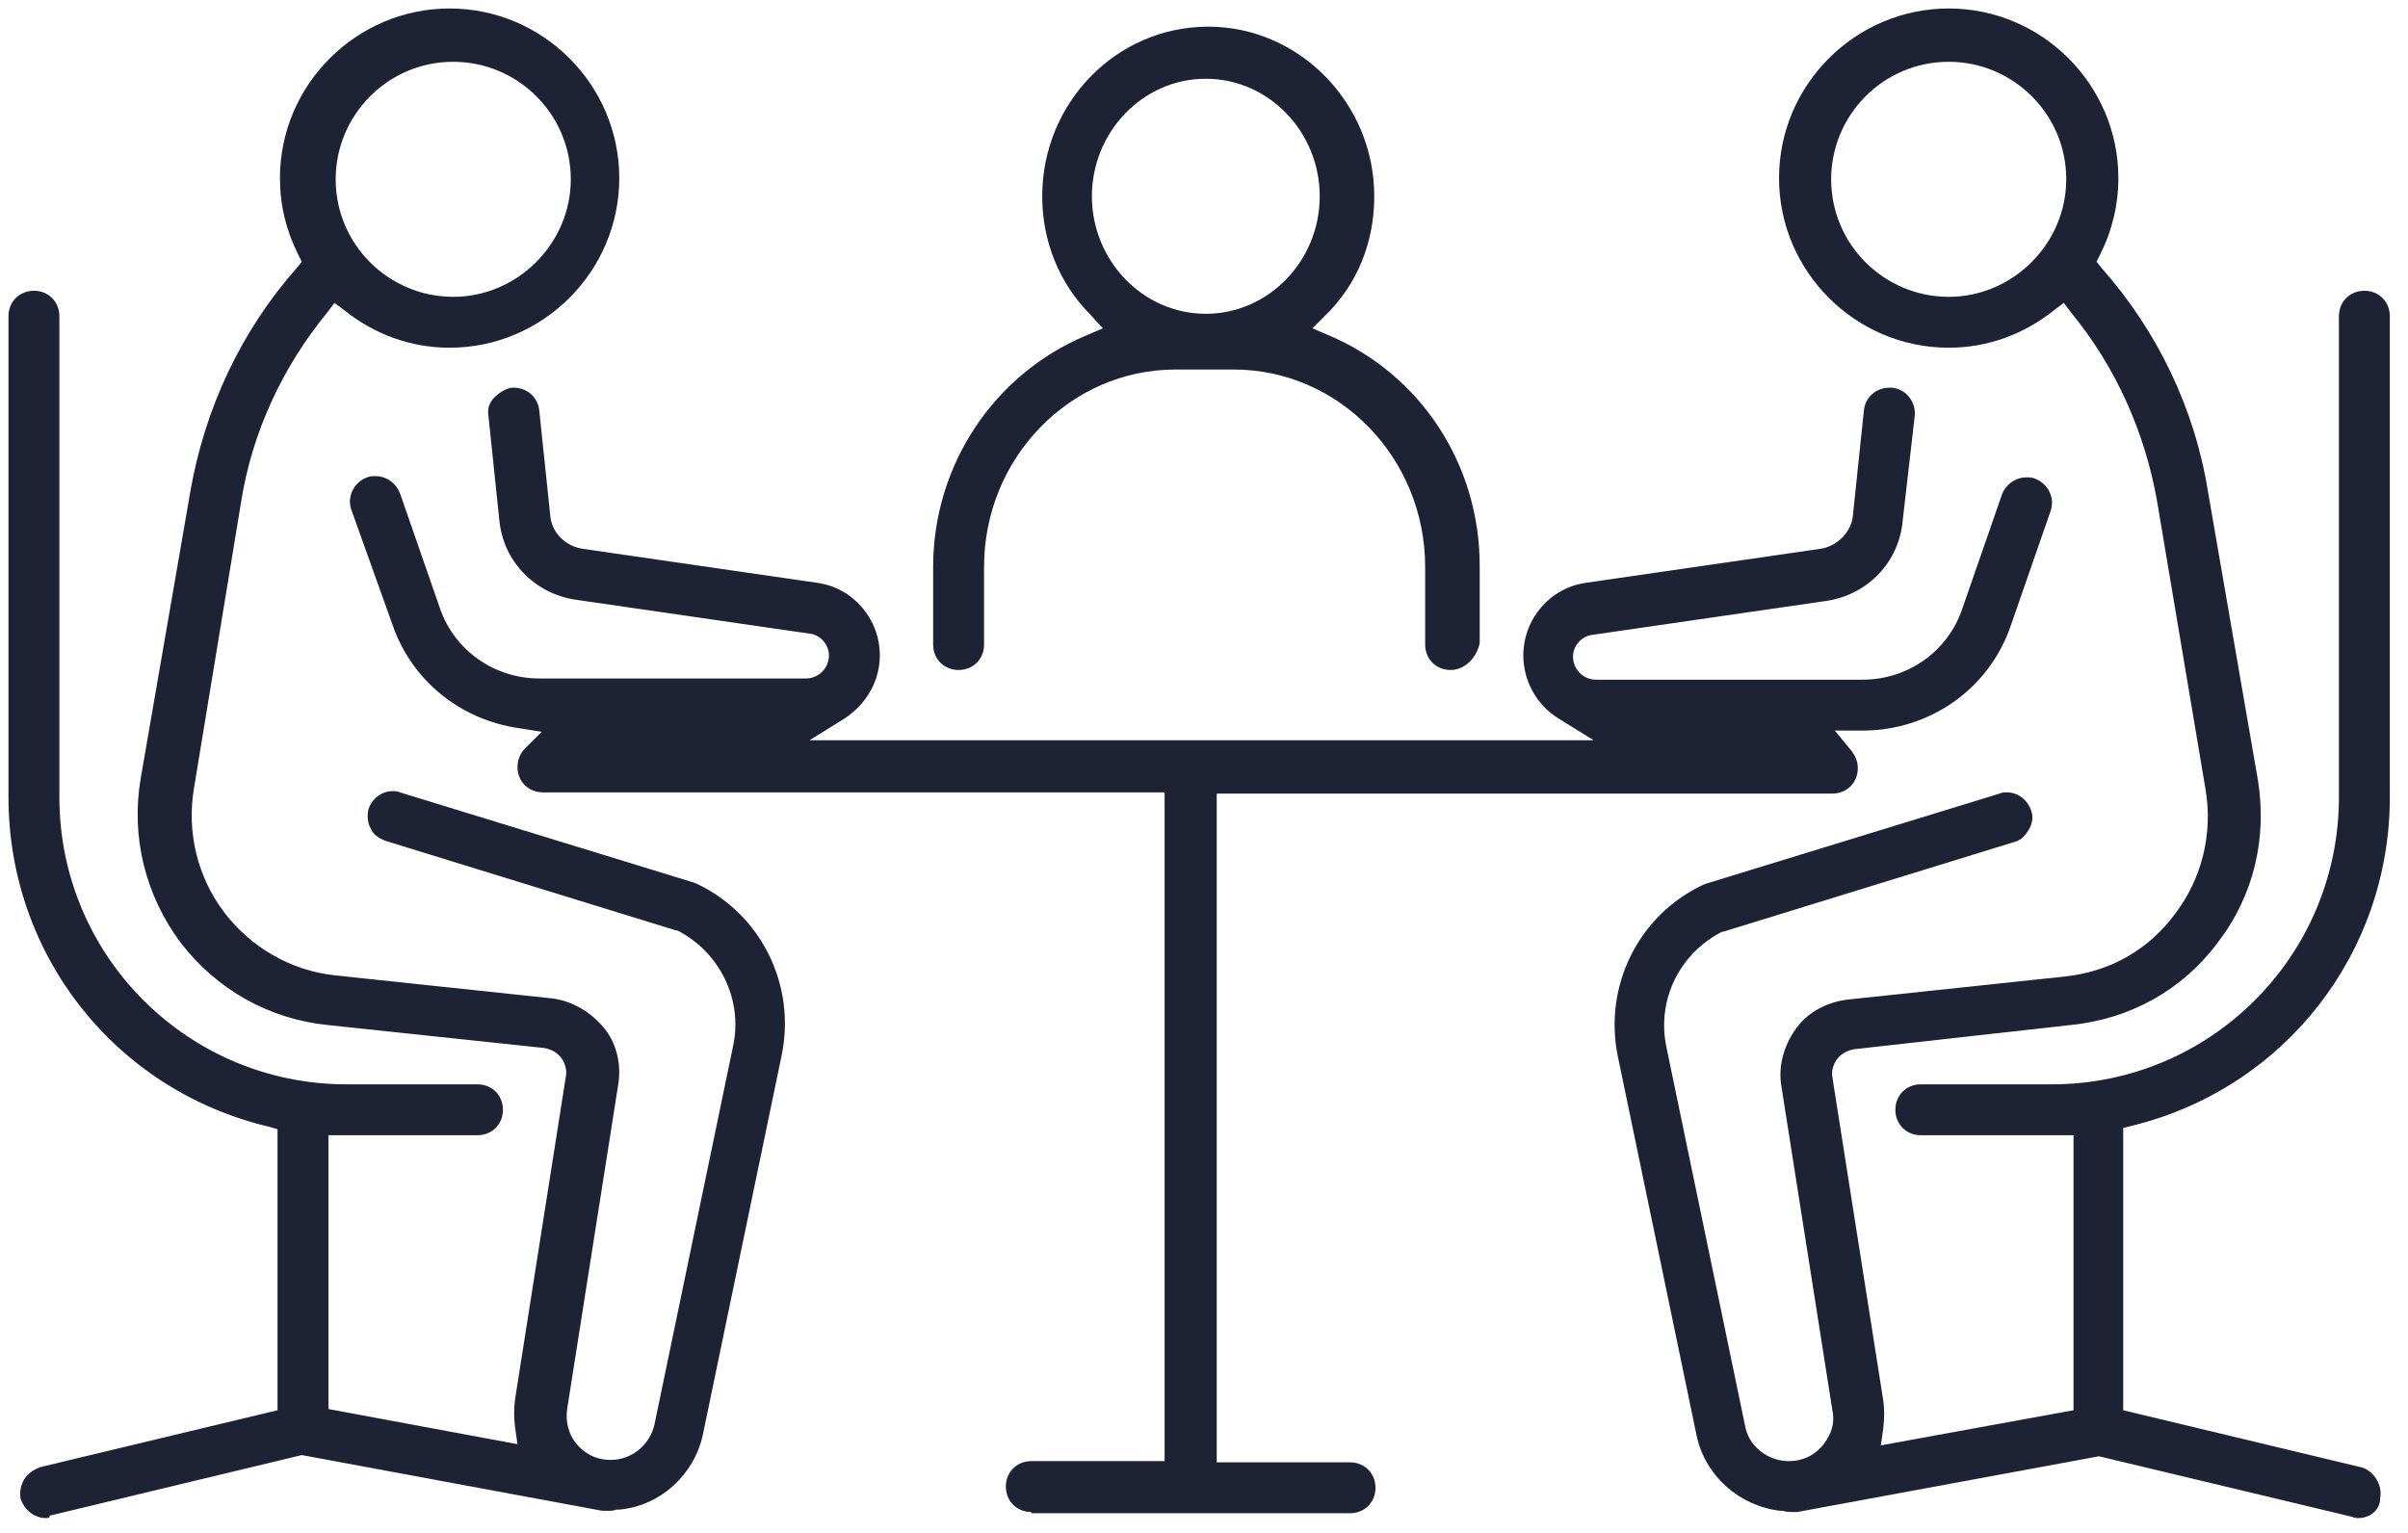
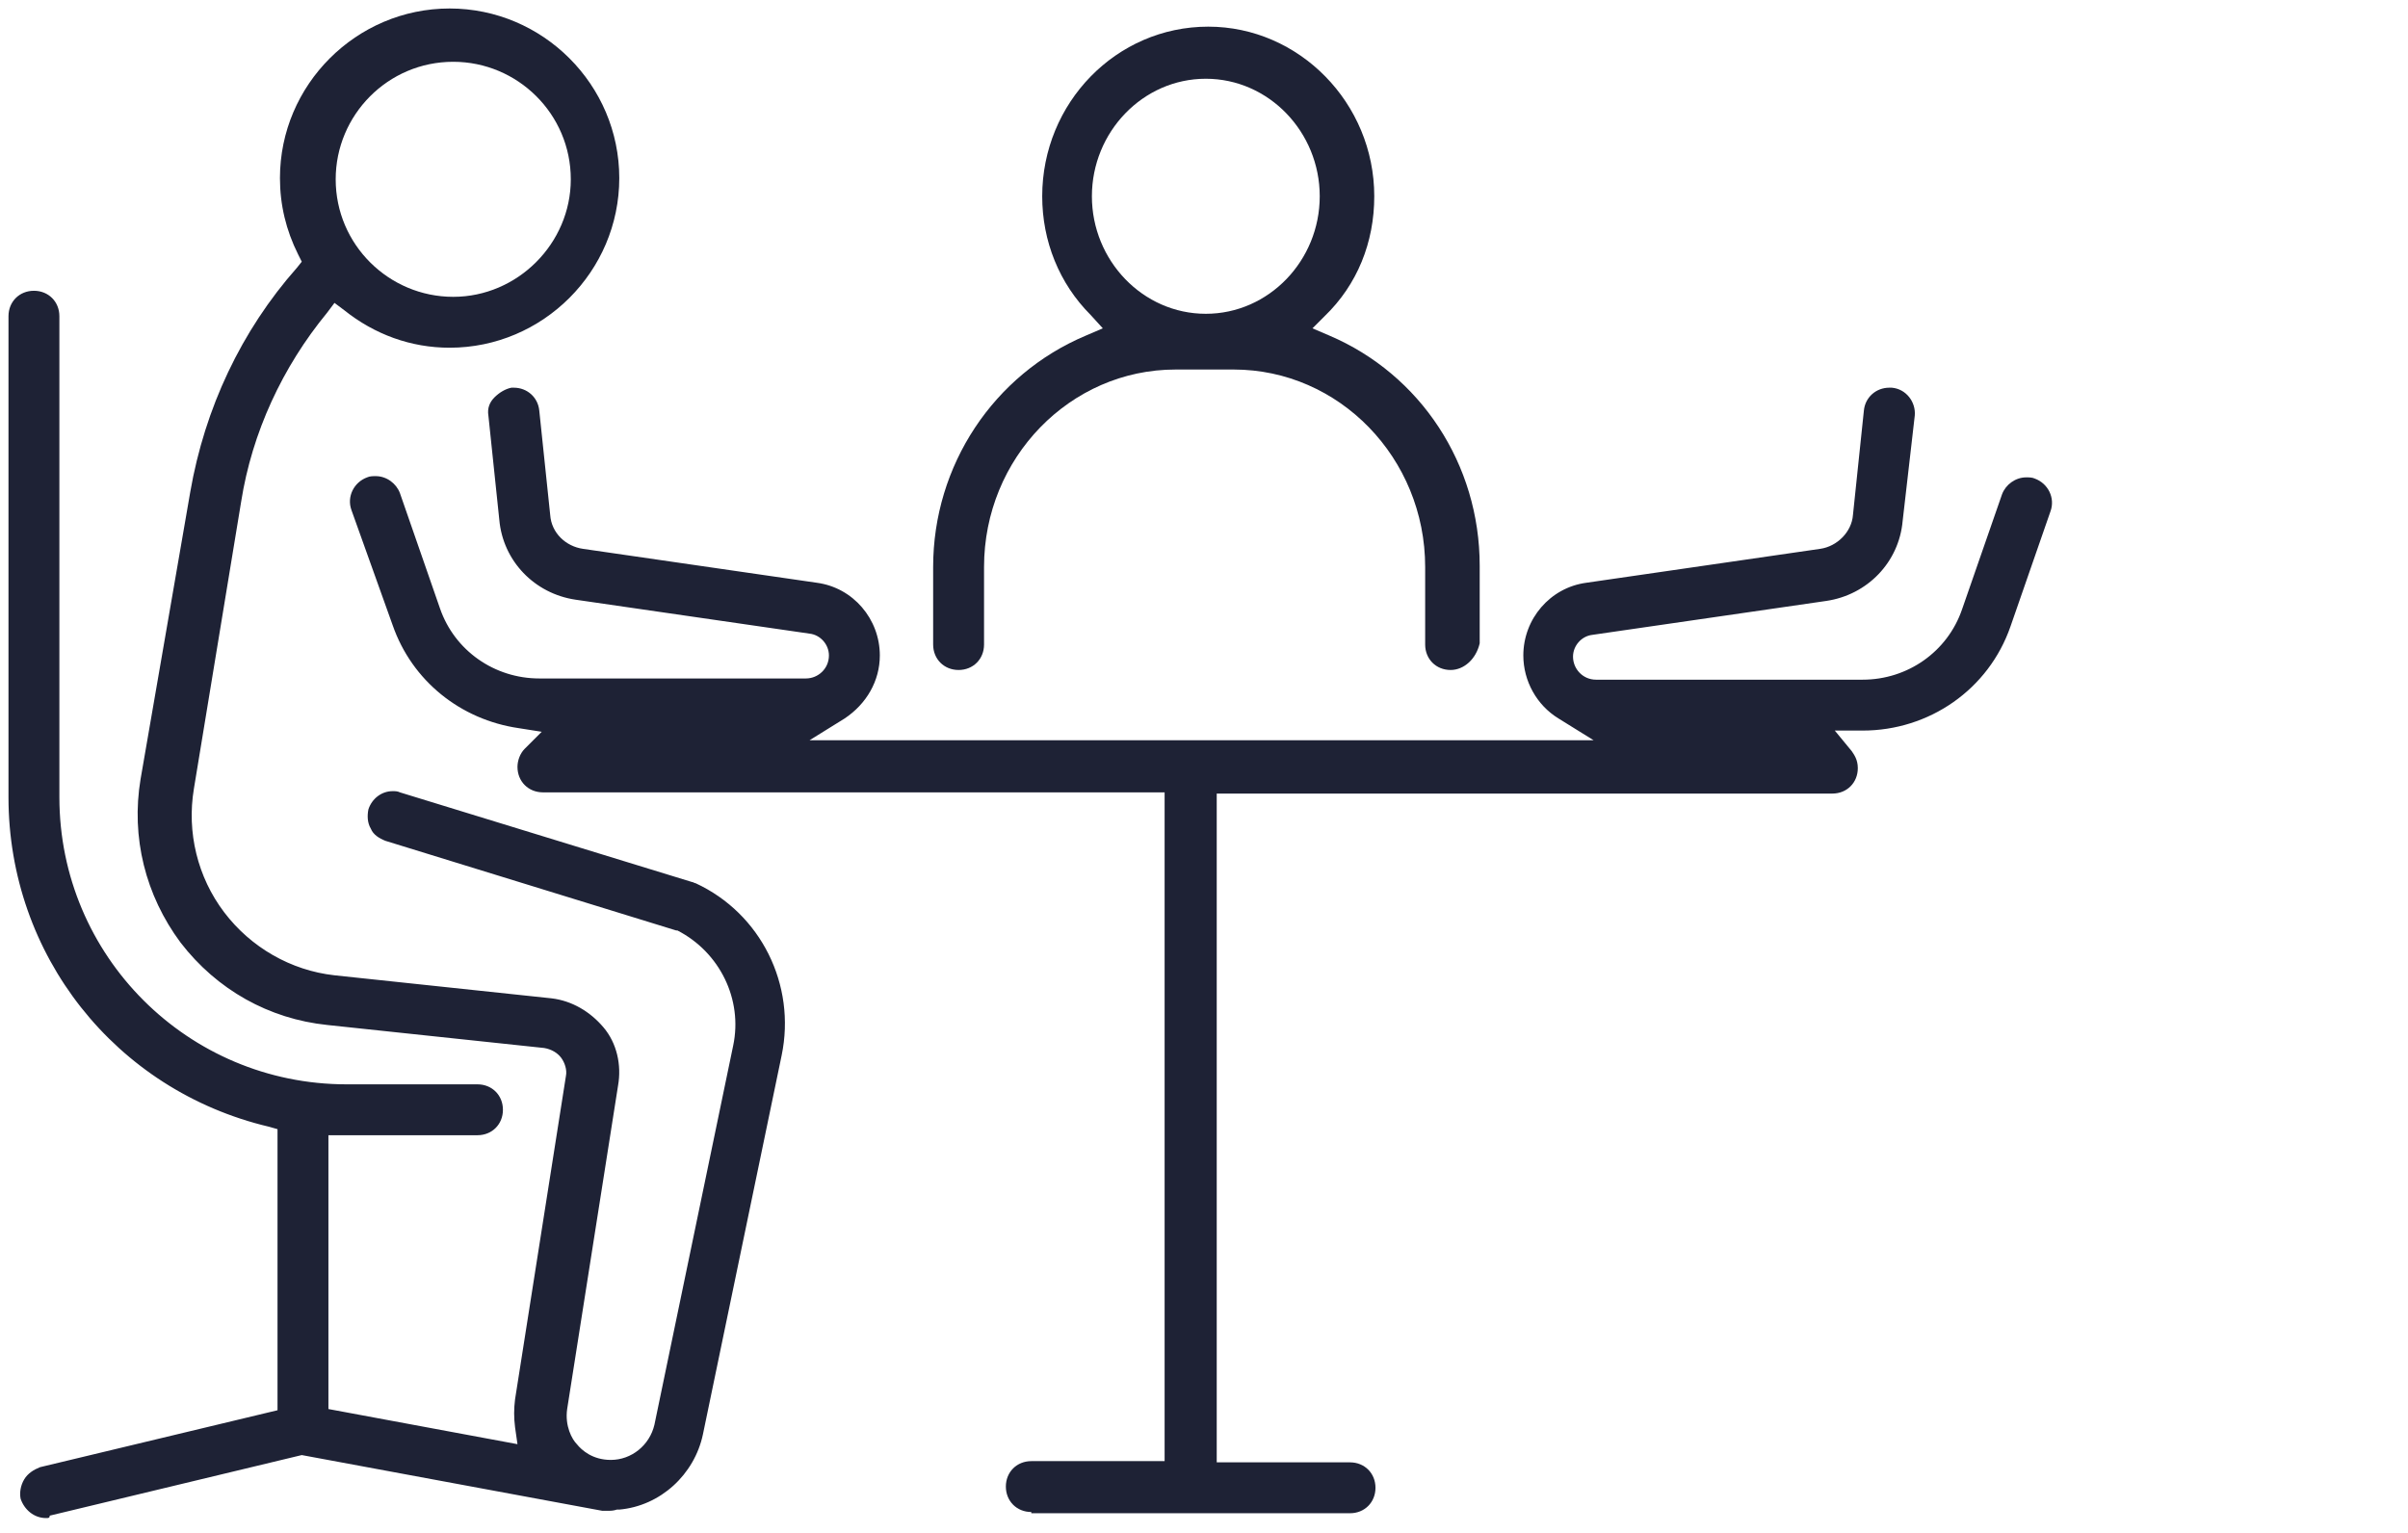
<svg xmlns="http://www.w3.org/2000/svg" version="1.1" id="layer_1" x="0px" y="0px" viewBox="0 0 198.7 126.5" style="enable-background:new 0 0 198.7 126.5;" xml:space="preserve">
  <style type="text/css">
	.st0{fill:#1A171B;}
	.st1{fill:#1E2235;}
</style>
  <path class="st1" d="M3.8,125.3c-1,0-1.8-0.7-2.1-1.6c-0.1-0.5,0-1.1,0.3-1.6c0.3-0.5,0.8-0.8,1.3-1l19.6-4.7V93.2L22.2,93  C9.5,90,0.7,78.8,0.7,65.8V26.1c0-1.2,0.9-2.1,2.1-2.1s2.1,0.9,2.1,2.1v39.7c0,13.1,10.6,23.7,23.7,23.7h10.8c1.2,0,2.1,0.9,2.1,2.1  s-0.9,2.1-2.1,2.1H28.6l-0.5,0l-1,0v22.6l15.6,2.9l-0.2-1.4c-0.1-0.8-0.1-1.5,0-2.3l4.2-26.7c0.1-0.5-0.1-1.1-0.4-1.5  c-0.3-0.4-0.8-0.7-1.4-0.8l-17.9-1.9c-4.8-0.5-9.1-2.9-12.1-6.8c-2.9-3.9-4.1-8.7-3.3-13.5l4.1-23.7c1.2-6.9,4.2-13.3,8.8-18.5  l0.4-0.5l-0.3-0.6c-1-2-1.5-4.1-1.5-6.3c0-7.7,6.3-14,14-14s14,6.3,14,14c0,7.7-6.3,14-14,14c-3.2,0-6.2-1.1-8.7-3.1l-0.8-0.6  l-0.6,0.8c-3.7,4.5-6.2,9.9-7.1,15.6L16,65.1c-0.6,3.6,0.3,7.3,2.5,10.2c2.2,2.9,5.5,4.8,9.1,5.2l17.9,1.9c1.7,0.2,3.2,1.1,4.3,2.4  s1.5,3.1,1.2,4.8l-4.2,26.7c-0.2,1.4,0.4,2.5,0.8,2.9c0.4,0.5,1.3,1.3,2.8,1.3c1.7,0,3.2-1.2,3.6-2.9l6.5-31.3  c0.8-3.8-1.1-7.7-4.6-9.5l-0.1,0l-24-7.4c-0.5-0.2-1-0.5-1.2-1c-0.3-0.5-0.3-1.1-0.2-1.6c0.3-0.9,1.1-1.5,2-1.5c0.2,0,0.4,0,0.6,0.1  l24.1,7.4c0.1,0,0.2,0.1,0.3,0.1c5.4,2.5,8.3,8.4,7.1,14.2l-6.5,31.3c-0.7,3.3-3.5,5.9-6.9,6.2l-0.1,0l-0.1,0  c-0.3,0.1-0.5,0.1-0.8,0.1c-0.1,0-0.3,0-0.4,0l-24.8-4.6l-20.8,5C4.1,125.3,4,125.3,3.8,125.3z M37.4,5.1c-5.4,0-9.7,4.4-9.7,9.7  c0,5.4,4.4,9.7,9.7,9.7s9.7-4.4,9.7-9.7C47.1,9.4,42.7,5.1,37.4,5.1z" />
  <path class="st1" d="M85.1,124.8c-1.2,0-2.1-0.9-2.1-2.1s0.9-2.1,2.1-2.1h11V65.4H44.8c-1.2,0-2.1-0.9-2.1-2.1  c0-0.5,0.2-1.1,0.6-1.5l1.4-1.4l-1.9-0.3c-4.8-0.7-8.8-3.9-10.4-8.5L29,42.1c-0.4-1.1,0.2-2.3,1.3-2.7c0.2-0.1,0.5-0.1,0.7-0.1  c0.9,0,1.7,0.6,2,1.4l3.3,9.5c1.2,3.5,4.5,5.8,8.2,5.8h22c1,0,1.9-0.8,1.9-1.9c0-0.9-0.7-1.7-1.6-1.8l-19.3-2.8  c-3.4-0.5-6-3.2-6.3-6.6l-0.9-8.6c-0.1-0.6,0.1-1.1,0.5-1.5c0.4-0.4,0.9-0.7,1.4-0.8c0.1,0,0.1,0,0.2,0c1.1,0,2,0.8,2.1,1.9l0.9,8.6  c0.1,1.5,1.3,2.6,2.7,2.8l19.3,2.8c3,0.4,5.2,3,5.2,6c0,2.1-1.1,4-2.9,5.2l-2.9,1.8h64.7l-2.9-1.8c-1.8-1.1-2.9-3.1-2.9-5.2  c0-3,2.2-5.6,5.2-6l19.3-2.8c1.4-0.2,2.6-1.4,2.7-2.8l0.9-8.6c0.1-1.1,1-1.9,2.1-1.9c0.1,0,0.1,0,0.2,0c1.2,0.1,2,1.2,1.9,2.3  L157,43c-0.3,3.4-2.9,6.1-6.3,6.6l-19.3,2.8c-0.9,0.1-1.6,0.9-1.6,1.8c0,1,0.8,1.9,1.9,1.9h22c3.7,0,7-2.3,8.2-5.8l3.3-9.5  c0.3-0.8,1.1-1.4,2-1.4c0.2,0,0.5,0,0.7,0.1c1.1,0.4,1.7,1.6,1.3,2.7l-3.3,9.5c-1.8,5.2-6.7,8.6-12.2,8.6h-2.3l1.4,1.7  c0.2,0.3,0.5,0.7,0.5,1.4c0,1.2-0.9,2.1-2.1,2.1h-50.8v55.2h11c1.2,0,2.1,0.9,2.1,2.1s-0.9,2.1-2.1,2.1H85.1z" />
-   <path class="st1" d="M194.6,125.3c-0.2,0-0.3,0-0.5-0.1l-20.9-5l-24.9,4.6c-0.1,0-0.3,0-0.4,0c-0.2,0-0.5,0-0.8-0.1l-0.1,0l-0.1,0  c-3.4-0.4-6.2-2.9-6.9-6.2l-6.5-31.3c-1.2-5.8,1.7-11.7,7.1-14.2c0.1,0,0.2-0.1,0.3-0.1l24.1-7.4c0.2-0.1,0.4-0.1,0.6-0.1  c0.9,0,1.7,0.6,2,1.5c0.2,0.5,0.1,1.1-0.2,1.6c-0.3,0.5-0.7,0.9-1.2,1l-24,7.4l-0.1,0c-3.5,1.8-5.4,5.6-4.6,9.5l6.5,31.3  c0.3,1.7,1.9,2.9,3.6,2.9c1.5,0,2.4-0.8,2.8-1.3s1.1-1.5,0.8-2.9l-4.2-26.7c-0.3-1.7,0.2-3.4,1.2-4.8s2.6-2.2,4.3-2.4l17.9-1.9  c3.7-0.4,6.9-2.2,9.1-5.2c2.2-2.9,3.1-6.6,2.5-10.2L178,41.4c-1-5.7-3.4-11.1-7.1-15.6l-0.6-0.8l-0.8,0.6c-2.5,2-5.5,3.1-8.7,3.1  c-7.7,0-14-6.3-14-14c0-7.7,6.3-14,14-14s14,6.3,14,14c0,2.2-0.5,4.3-1.5,6.3l-0.3,0.6l0.4,0.5c4.6,5.2,7.7,11.6,8.8,18.5l4.1,23.7  c0.8,4.8-0.3,9.6-3.3,13.5c-2.9,3.9-7.2,6.3-12.1,6.8L153,86.6c-0.5,0.1-1,0.3-1.4,0.8c-0.3,0.4-0.5,1-0.4,1.5l4.2,26.7  c0.1,0.7,0.1,1.5,0,2.3l-0.2,1.4l15.9-2.9V93.7l-1.3,0c-0.2,0-0.3,0-0.5,0h-10.8c-1.2,0-2.1-0.9-2.1-2.1s0.9-2.1,2.1-2.1h10.8  c13.1,0,23.7-10.6,23.7-23.7V26.1c0-1.2,0.9-2.1,2.1-2.1s2.1,0.9,2.1,2.1v39.7c0,12.9-8.7,24-21.2,27.1l-0.8,0.2v23.3l19.6,4.7  c0.5,0.1,1,0.5,1.3,1s0.4,1,0.3,1.6C196.4,124.6,195.6,125.3,194.6,125.3z M160.8,5.1c-5.4,0-9.7,4.4-9.7,9.7c0,5.4,4.4,9.7,9.7,9.7  s9.7-4.4,9.7-9.7C170.5,9.4,166.1,5.1,160.8,5.1z" />
  <path class="st1" d="M119.7,55.3c-1.2,0-2.1-0.9-2.1-2.1v-6.4c0-9-7.1-16.3-15.8-16.3h-4.8c-8.7,0-15.8,7.3-15.8,16.3v6.4  c0,1.2-0.9,2.1-2.1,2.1s-2.1-0.9-2.1-2.1v-6.4c0-8.4,5-15.9,12.6-19.1l1.4-0.6l-1-1.1c-2.6-2.6-4-6.1-4-9.8c0-7.7,6.1-14,13.7-14  c7.5,0,13.7,6.3,13.7,14c0,3.8-1.4,7.3-4.1,9.9l-1,1l1.4,0.6c7.5,3.2,12.4,10.6,12.4,19v6.4C121.8,54.4,120.8,55.3,119.7,55.3z   M99.5,6.5c-5.2,0-9.4,4.4-9.4,9.7s4.2,9.7,9.4,9.7s9.4-4.4,9.4-9.7S104.7,6.5,99.5,6.5z" />
</svg>